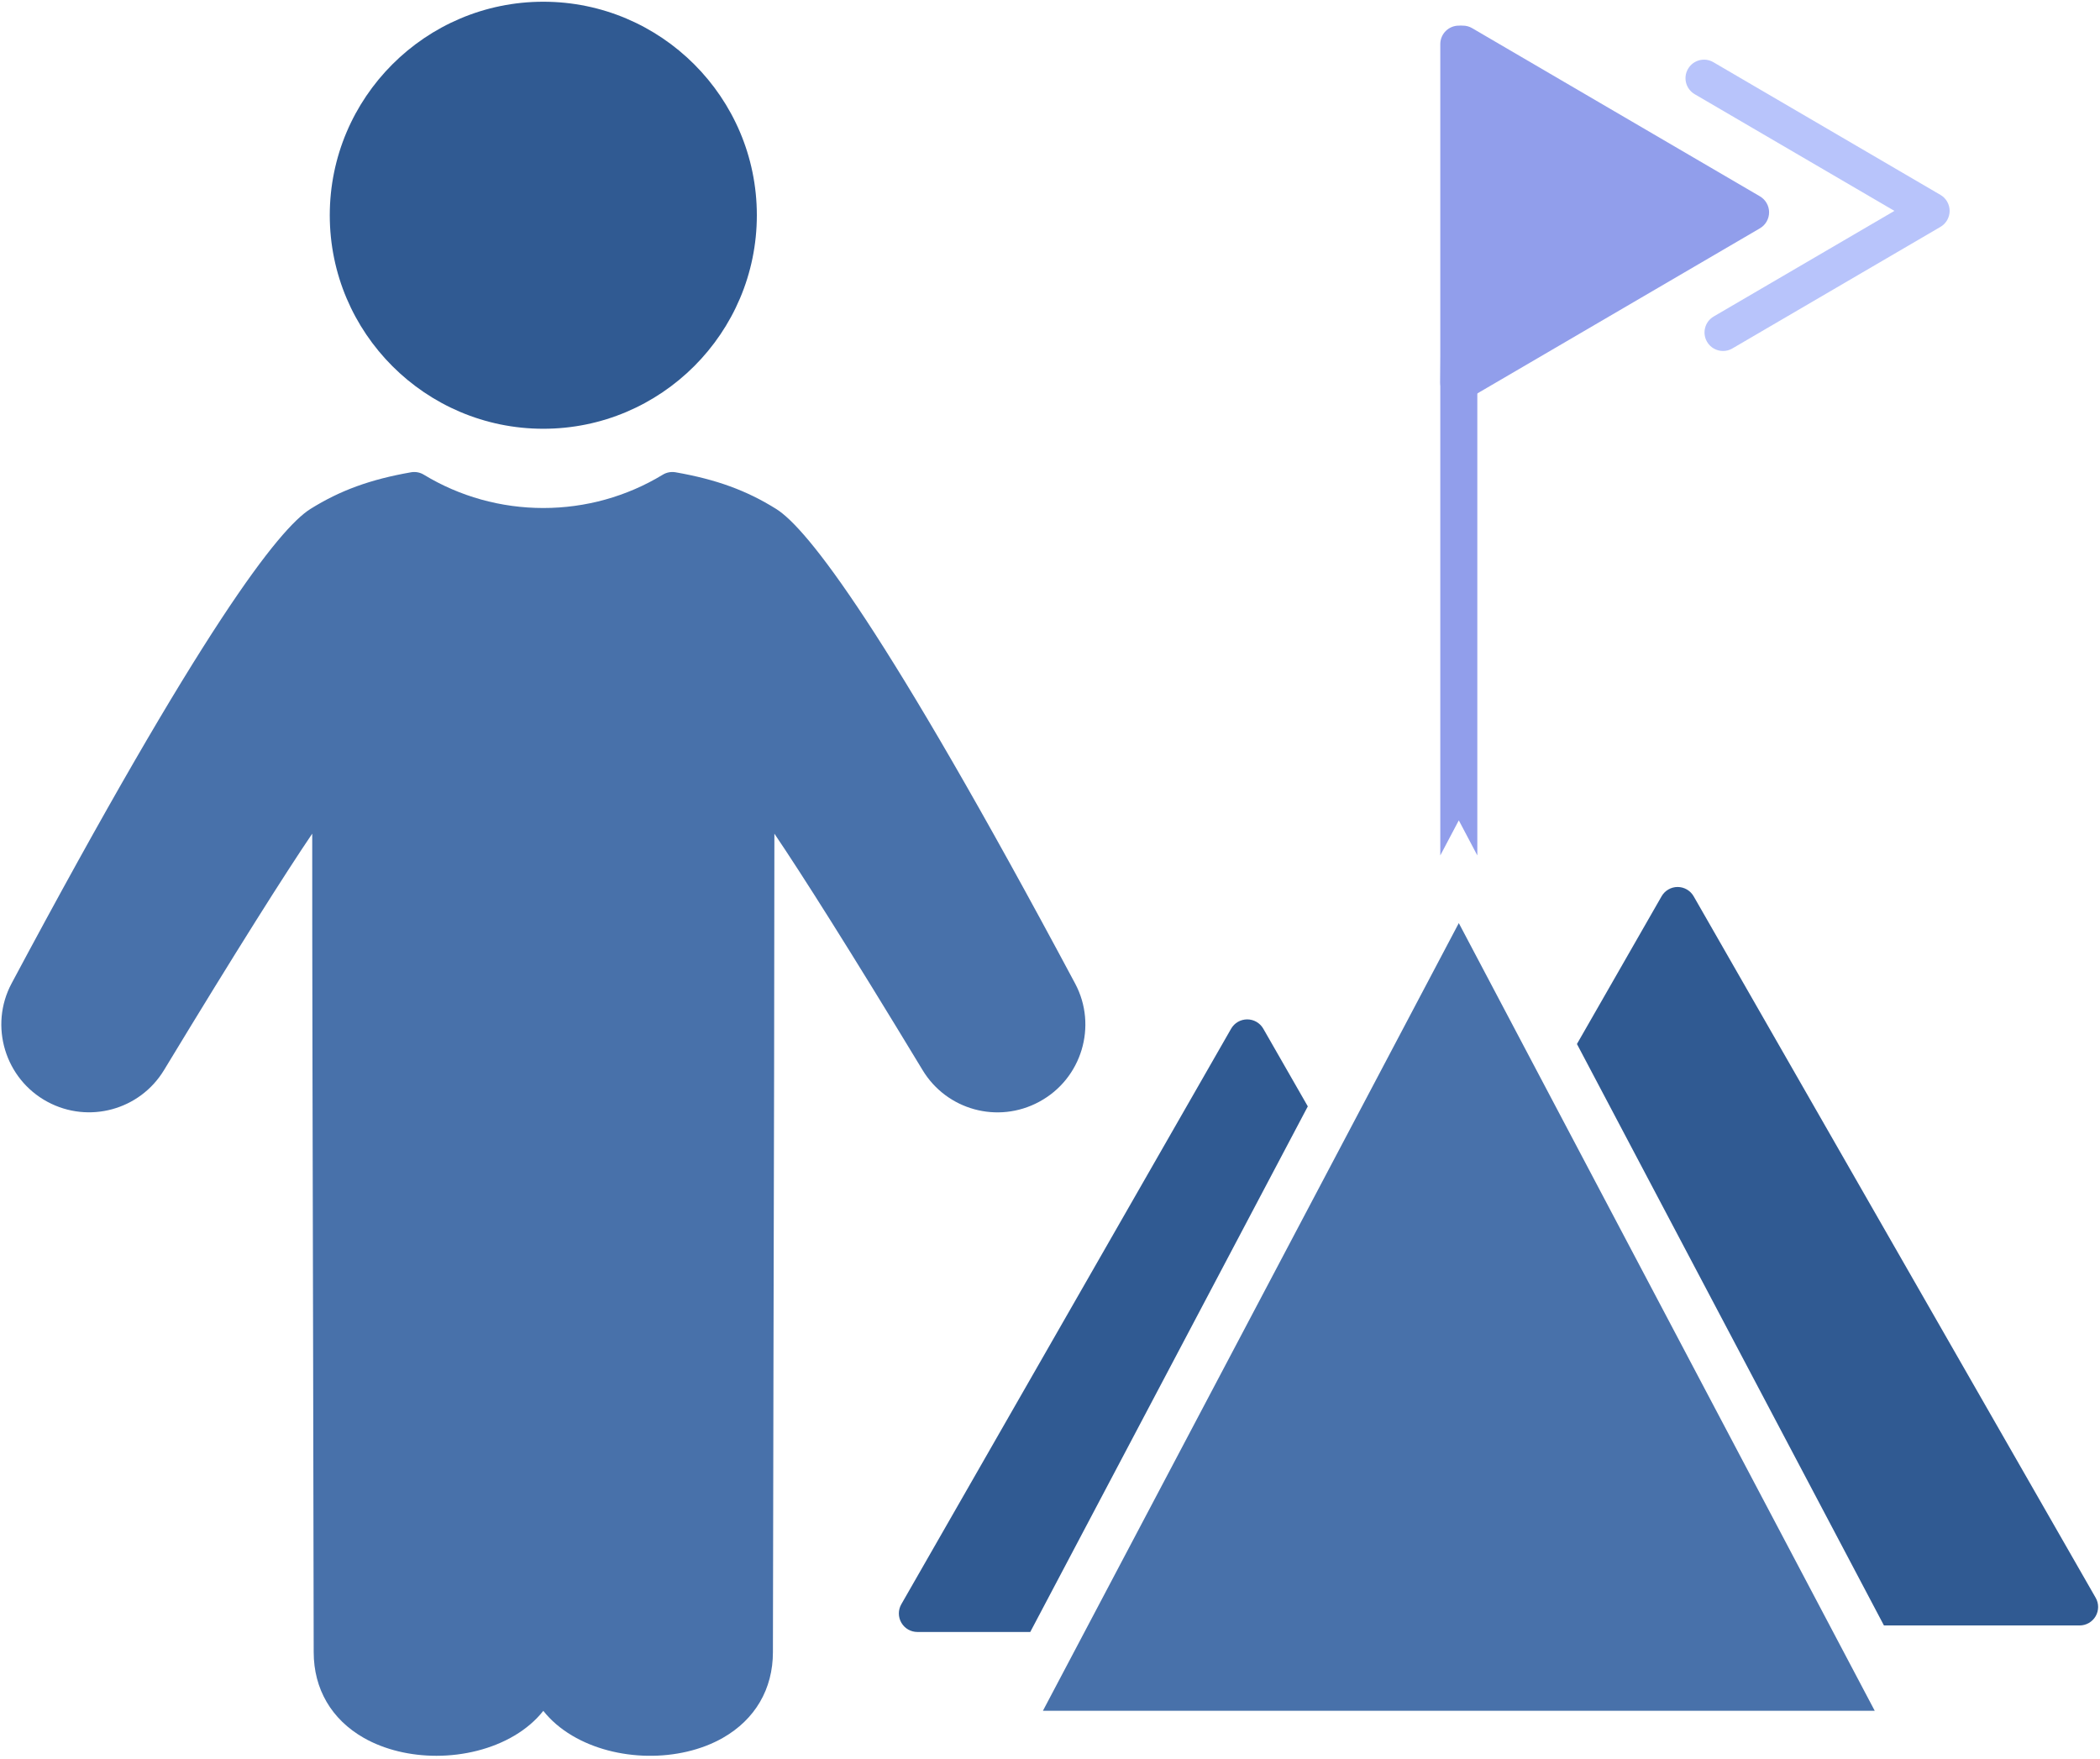
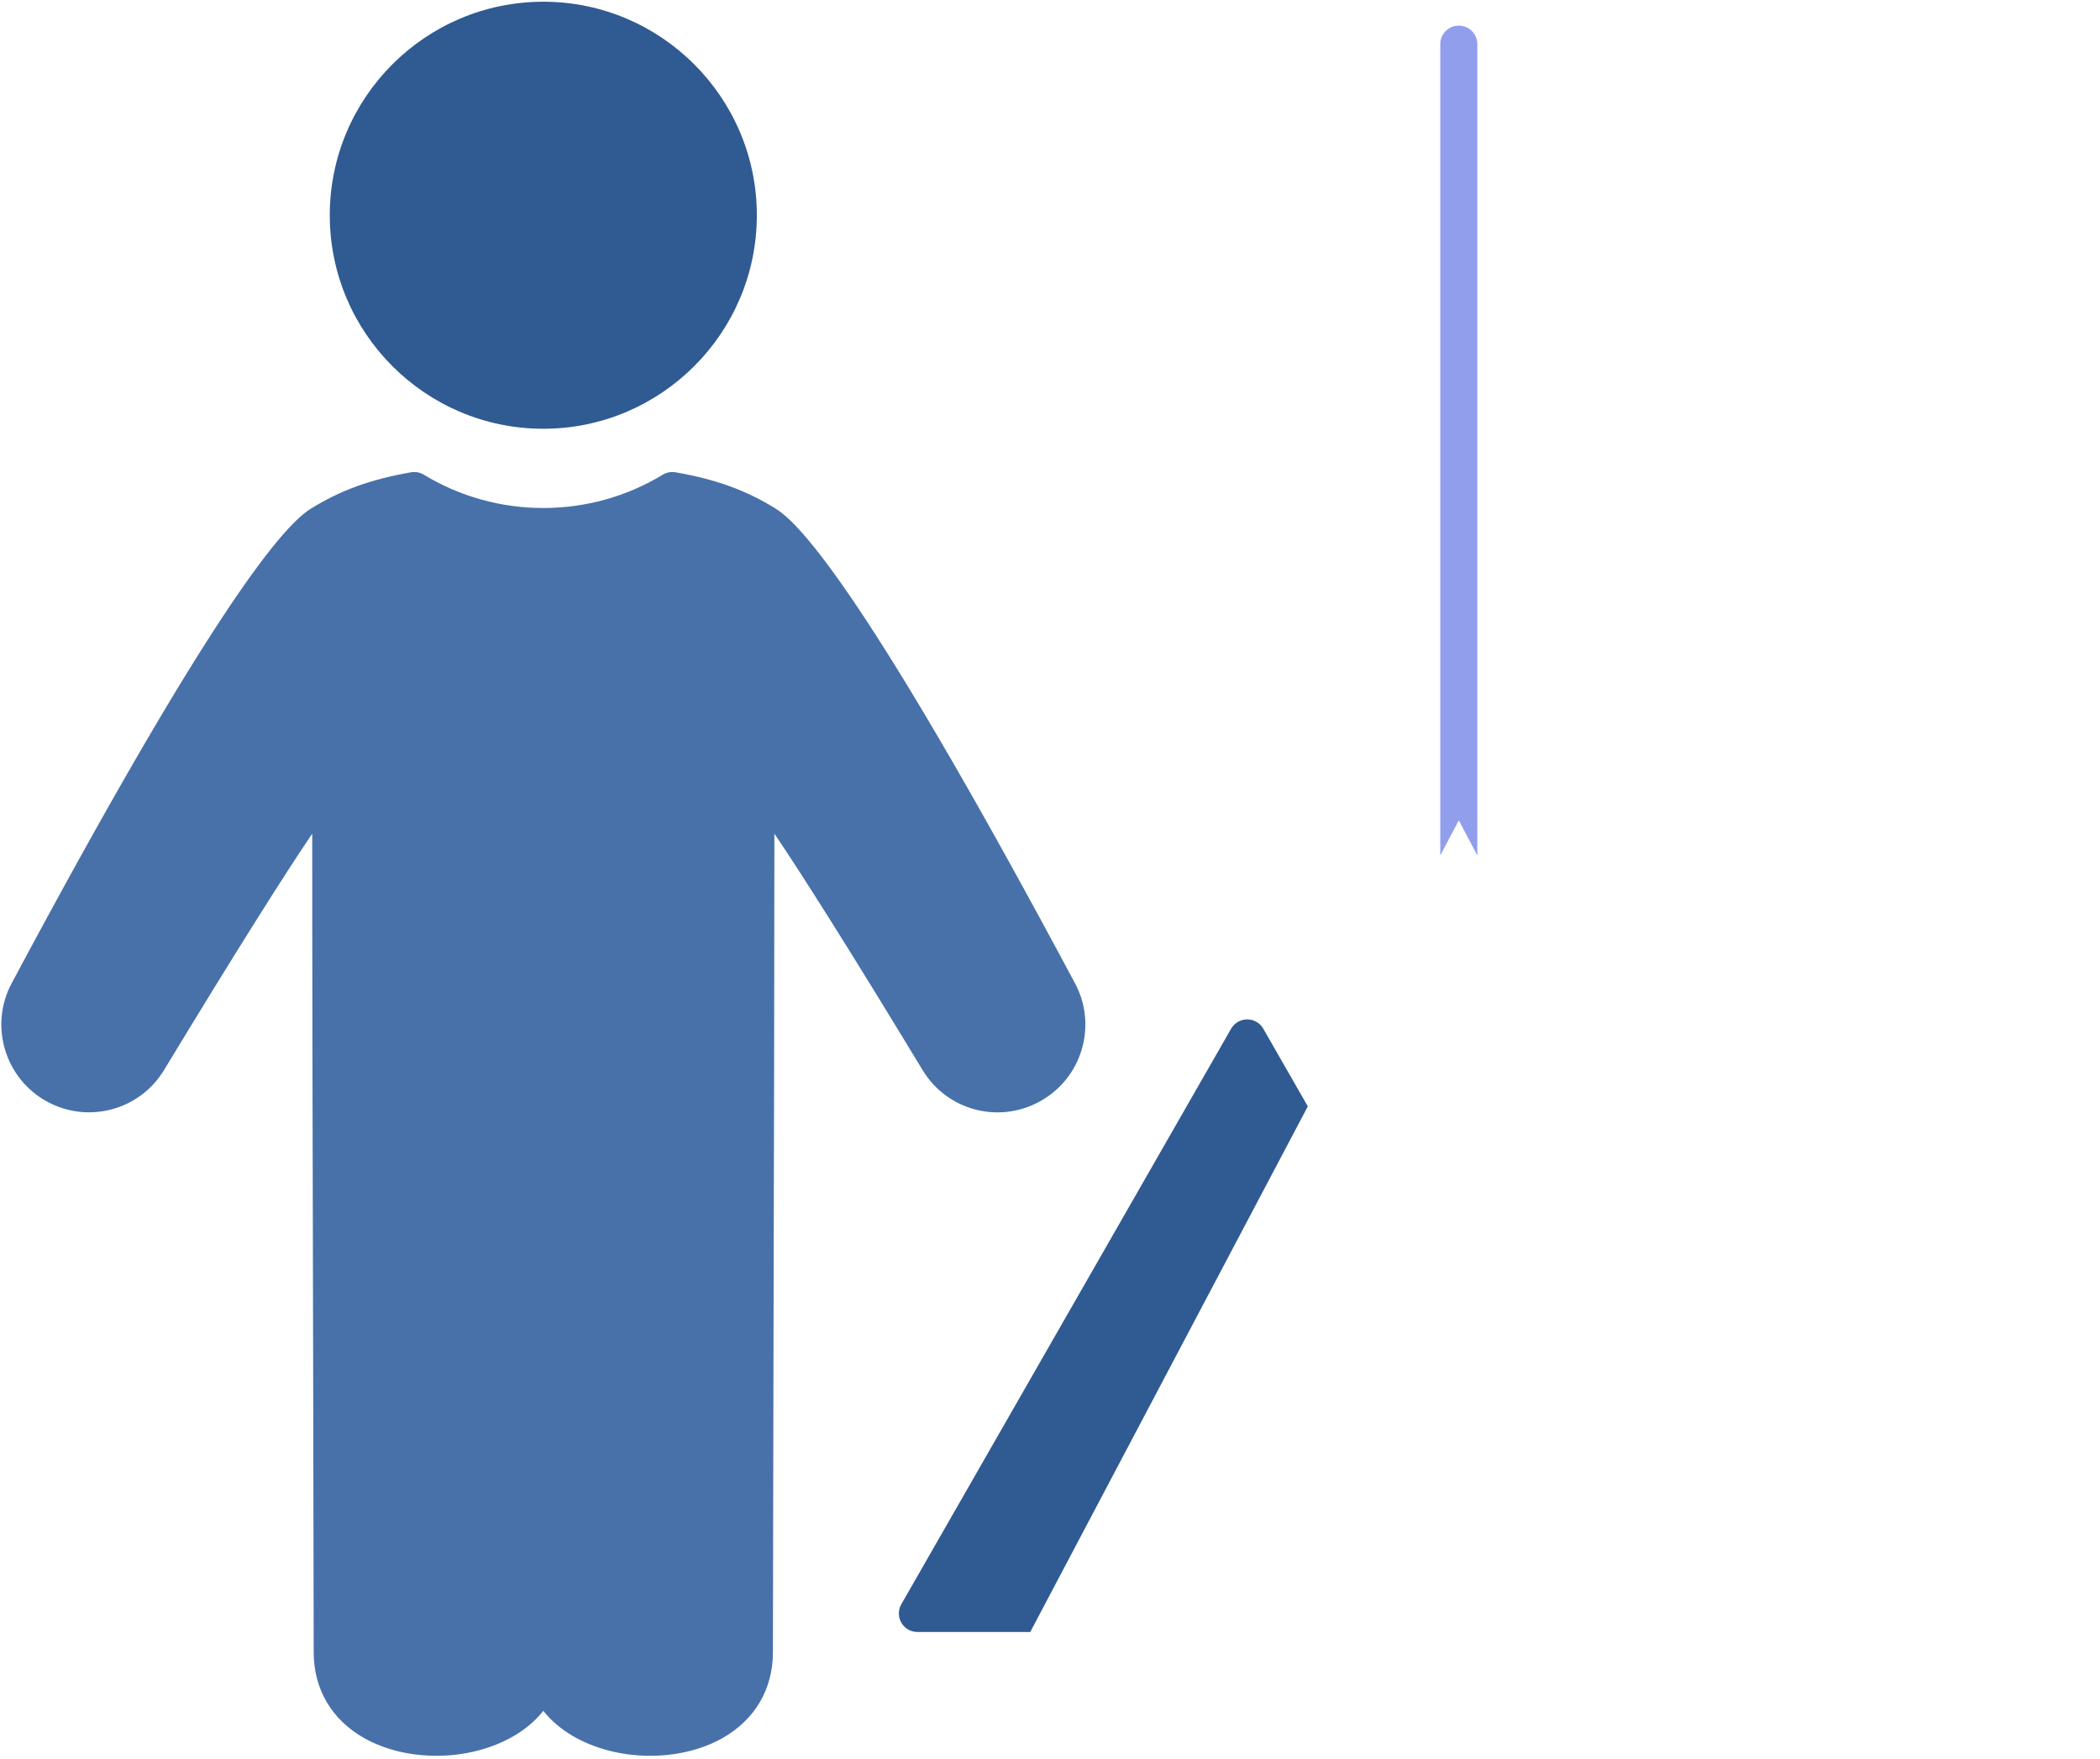
<svg xmlns="http://www.w3.org/2000/svg" viewBox="0 0 499 418" width="499" height="418">
  <title>&lt;Group&gt;</title>
  <style>
		tspan { white-space:pre }
		.shp0 { fill: #305a92 } 
		.shp1 { fill: #4871aa } 
		.shp2 { fill: #919eeb } 
		.shp3 { fill: #b8c4fb } 
	</style>
  <g id="&lt;Group&gt;">
    <path id="&lt;Compound Path&gt;" class="shp0" d="M129.1 101.88C101.12 101.88 78.36 79.12 78.36 51.14C78.36 23.17 101.12 0.41 129.1 0.41C157.08 0.41 179.84 23.17 179.84 51.14C179.84 79.12 157.08 101.88 129.1 101.88Z" />
    <path id="&lt;Compound Path&gt;" class="shp1" d="M103.7 417.2C97.55 417.2 91.45 415.79 86.45 412.95C78.77 408.57 74.54 401.34 74.54 392.57C74.54 382.61 74.48 355.69 74.41 324.51C74.3 278.41 74.17 223.15 74.19 198.09C67.74 207.62 56.46 225.4 38.98 254.26C33.23 263.76 21.06 267.07 11.27 261.8C1.19 256.37 -2.63 243.74 2.76 233.66C48.03 148.88 66.36 125.56 73.77 120.93C80.82 116.53 87.97 113.92 97.68 112.22C98.73 112.04 99.81 112.24 100.72 112.8C109.25 117.98 119.06 120.71 129.1 120.71C139.14 120.71 148.95 117.98 157.48 112.8C158.39 112.24 159.47 112.04 160.52 112.22C170.23 113.92 177.38 116.53 184.43 120.93C191.84 125.57 210.18 148.89 255.47 233.7C260.84 243.76 257.03 256.35 246.98 261.77L246.89 261.82C237.12 267.08 224.97 263.77 219.23 254.28C201.75 225.41 190.46 207.62 184.01 198.09C184.02 223.15 183.9 278.37 183.79 324.43C183.72 355.64 183.66 382.6 183.66 392.57C183.66 401.34 179.43 408.57 171.75 412.95C161.43 418.82 146.37 418.59 135.95 412.4C133.17 410.75 130.88 408.77 129.1 406.52C127.32 408.77 125.03 410.75 122.25 412.4C116.87 415.59 110.26 417.2 103.7 417.2Z" />
-     <path id="&lt;Compound Path&gt;" class="shp2" d="M346.64 95.36C345.88 95.36 345.12 95.16 344.43 94.76C343.06 93.97 342.23 92.49 342.24 90.91L343.19 10.44C343.21 8.87 344.06 7.44 345.42 6.66C346.79 5.89 348.46 5.9 349.81 6.69L418.19 46.65C419.54 47.44 420.37 48.89 420.37 50.45C420.37 52.01 419.54 53.46 418.19 54.25L348.86 94.76C348.18 95.16 347.41 95.36 346.64 95.36Z" />
-     <path id="&lt;Path&gt;" class="shp3" d="M409.43 83.4C407.92 83.4 406.44 82.62 405.63 81.22C404.4 79.12 405.11 76.43 407.21 75.2L450.15 50.11L402.69 22.38C400.59 21.15 399.88 18.46 401.11 16.36C402.33 14.26 405.03 13.55 407.13 14.78L461.09 46.31C462.44 47.1 463.27 48.54 463.27 50.11C463.27 51.67 462.44 53.12 461.09 53.91L411.64 82.8C410.95 83.21 410.18 83.4 409.43 83.4Z" />
-     <path id="&lt;Path&gt;" class="shp0" d="M497.97 379.65L402.45 212.98C401.67 211.61 400.21 210.76 398.63 210.76C397.06 210.76 395.6 211.61 394.82 212.98L374.71 248.07L447.66 386.23L494.15 386.23C495.72 386.23 497.17 385.4 497.96 384.04C498.75 382.68 498.75 381.01 497.97 379.65Z" />
-     <path id="&lt;Compound Path&gt;" class="shp1" d="M247.82 406.5L445.47 406.5L346.64 219.34L247.82 406.5Z" />
    <path id="&lt;Path&gt;" class="shp0" d="M310.76 262.89L300.18 244.43C299.39 243.06 297.94 242.22 296.36 242.22C294.78 242.22 293.33 243.06 292.54 244.43L214.17 381.19C213.39 382.55 213.39 384.22 214.18 385.58C214.96 386.94 216.42 387.78 217.99 387.78L244.81 387.78L310.76 262.89Z" />
    <path id="&lt;Path&gt;" class="shp2" d="M346.64 194.93L351.04 203.26L351.04 10.49C351.04 8.06 349.07 6.09 346.64 6.09C344.21 6.09 342.24 8.06 342.24 10.49L342.24 203.26L346.64 194.93Z" />
  </g>
</svg>